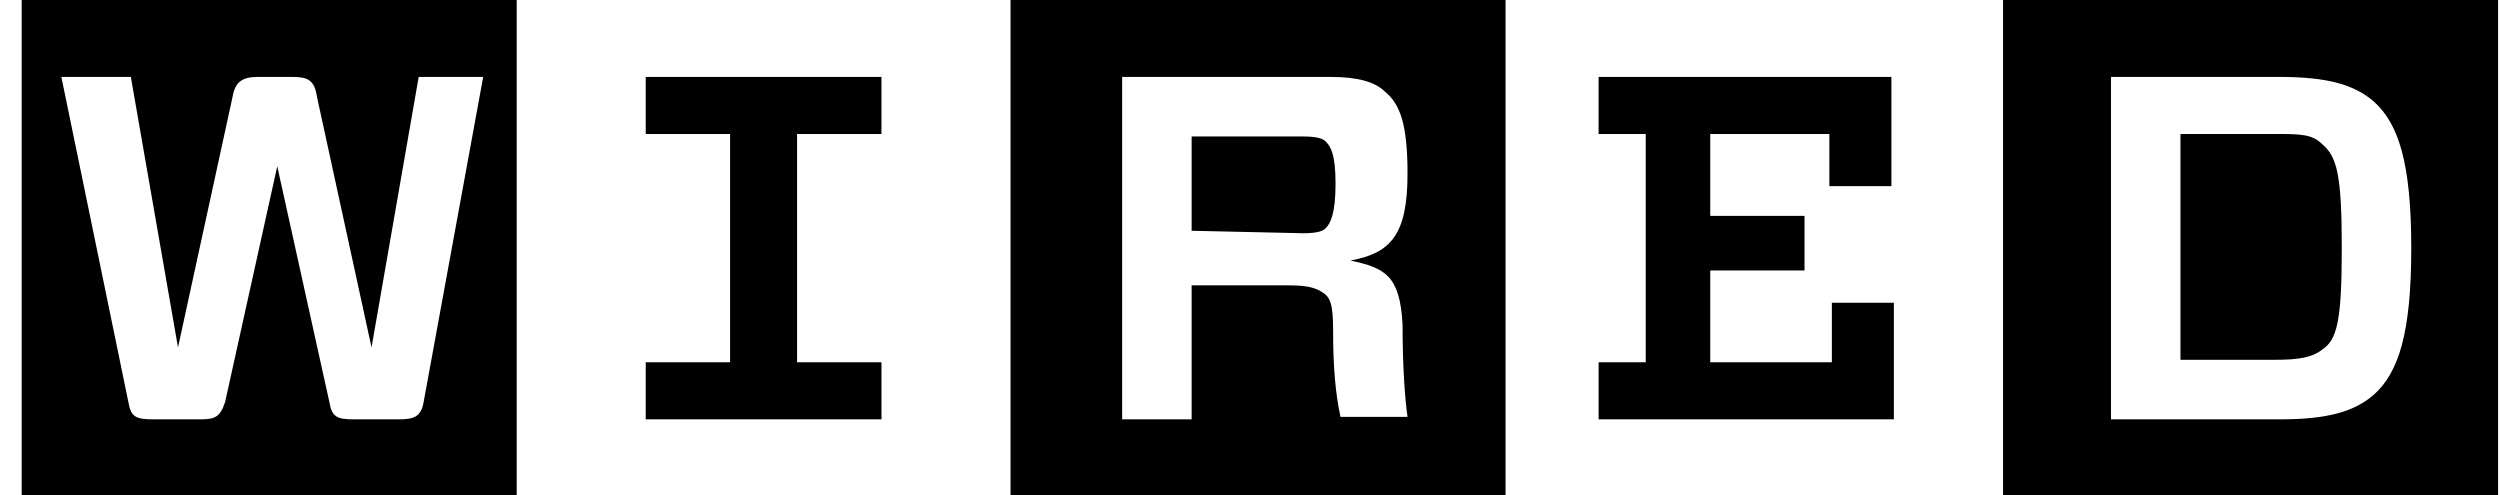
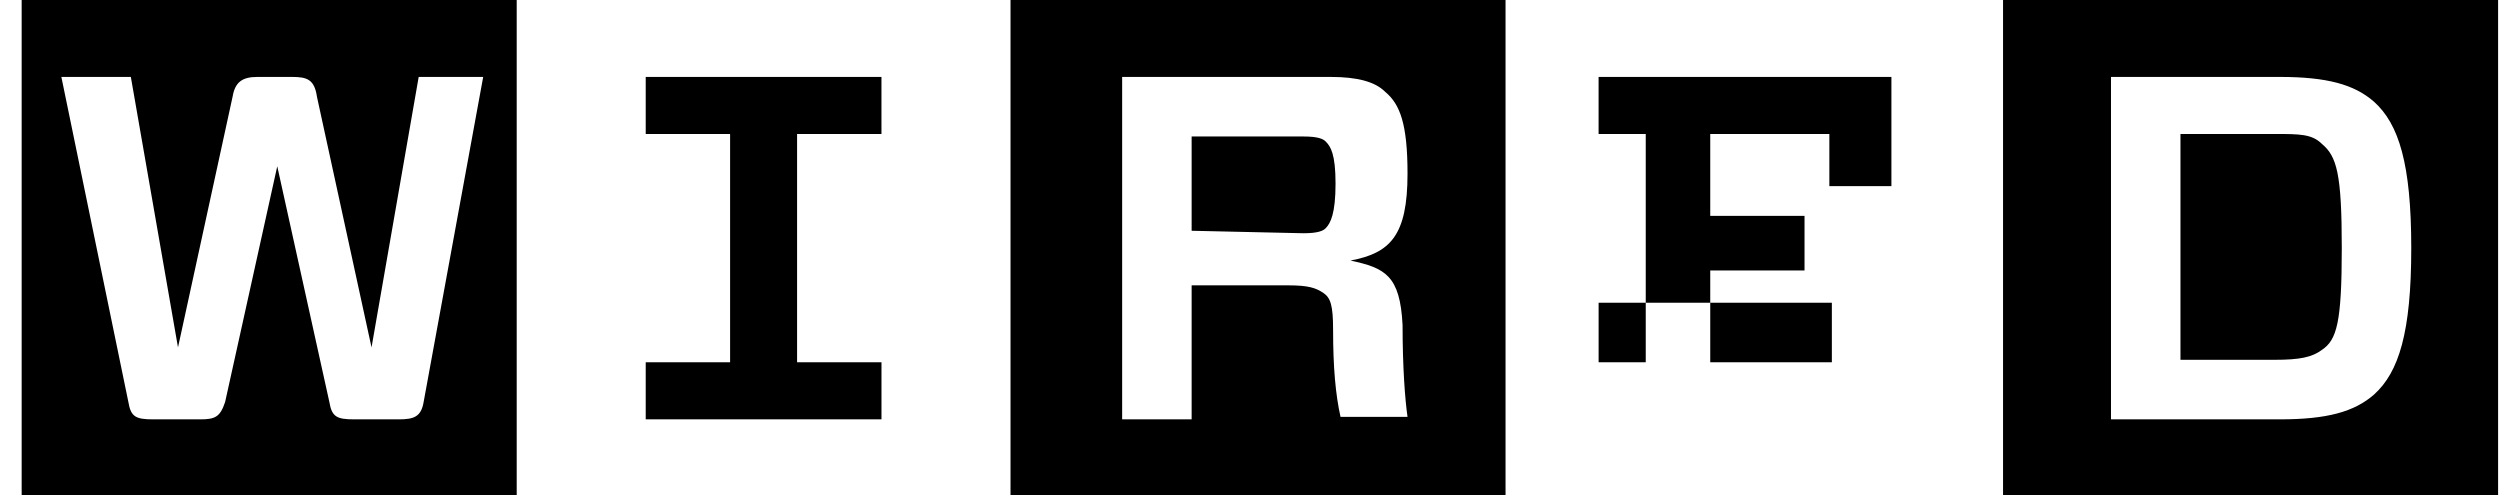
<svg xmlns="http://www.w3.org/2000/svg" width="101" height="20" viewBox="0 0 101 20" fill="none">
-   <path d="M85.284 3.108V16.942H92.101C94.006 16.942 95.109 16.641 95.911 15.94C96.913 15.037 97.415 13.433 97.415 10.025C97.415 6.616 96.913 5.012 95.911 4.11C95.109 3.409 94.006 3.108 92.101 3.108H85.284ZM94.608 10.025C94.608 13.032 94.407 13.734 93.805 14.135C93.404 14.436 92.903 14.536 91.901 14.536H88.091V5.413H91.901C92.903 5.413 93.404 5.413 93.805 5.814C94.407 6.316 94.608 7.017 94.608 10.025ZM100.923 20H80.923V0H100.923V20ZM64.583 5.413V3.108H76.413V7.519H73.906V5.413H69.094V8.722H72.903V10.927H69.094V14.636H74.007V12.23H76.512V16.942H64.584V14.636H66.488V5.413H64.583ZM53.857 13.333C53.857 14.837 53.956 15.94 54.157 16.842H56.864C56.763 16.14 56.664 14.837 56.664 13.133C56.563 11.128 55.961 10.827 54.558 10.526C56.162 10.225 56.864 9.524 56.864 7.017C56.864 5.012 56.563 4.21 55.961 3.709C55.56 3.308 54.859 3.108 53.756 3.108H45.335V16.942H48.142V11.528H52.052C52.854 11.528 53.154 11.629 53.456 11.829C53.757 12.03 53.857 12.331 53.857 13.333ZM48.142 9.323V5.514H52.654C53.255 5.514 53.456 5.614 53.555 5.714C53.756 5.915 53.956 6.215 53.956 7.418C53.956 8.621 53.756 9.022 53.555 9.223C53.456 9.323 53.255 9.423 52.654 9.423L48.142 9.323ZM60.874 20H40.825V0H60.824V20H60.874ZM35.612 14.636V16.942H26.087V14.636H29.496V5.413H26.087V3.108H35.611V5.413H32.202V14.636H35.612ZM19.521 3.108H16.915L15.01 14.035L12.805 3.91C12.704 3.208 12.404 3.108 11.802 3.108H10.399C9.797 3.108 9.496 3.308 9.396 3.91L7.191 14.035L5.286 3.108H2.479L5.186 16.24C5.286 16.842 5.486 16.942 6.188 16.942H8.093C8.694 16.942 8.895 16.842 9.095 16.24L11.201 6.717L13.306 16.24C13.406 16.842 13.607 16.942 14.308 16.942H16.113C16.714 16.942 17.015 16.842 17.115 16.24L19.521 3.108ZM20.925 20H0.875V0H20.875V20H20.925Z" fill="black" />
+   <path d="M85.284 3.108V16.942H92.101C94.006 16.942 95.109 16.641 95.911 15.94C96.913 15.037 97.415 13.433 97.415 10.025C97.415 6.616 96.913 5.012 95.911 4.11C95.109 3.409 94.006 3.108 92.101 3.108H85.284ZM94.608 10.025C94.608 13.032 94.407 13.734 93.805 14.135C93.404 14.436 92.903 14.536 91.901 14.536H88.091V5.413H91.901C92.903 5.413 93.404 5.413 93.805 5.814C94.407 6.316 94.608 7.017 94.608 10.025ZM100.923 20H80.923V0H100.923V20ZM64.583 5.413V3.108H76.413V7.519H73.906V5.413H69.094V8.722H72.903V10.927H69.094V14.636H74.007V12.23H76.512H64.584V14.636H66.488V5.413H64.583ZM53.857 13.333C53.857 14.837 53.956 15.94 54.157 16.842H56.864C56.763 16.14 56.664 14.837 56.664 13.133C56.563 11.128 55.961 10.827 54.558 10.526C56.162 10.225 56.864 9.524 56.864 7.017C56.864 5.012 56.563 4.21 55.961 3.709C55.56 3.308 54.859 3.108 53.756 3.108H45.335V16.942H48.142V11.528H52.052C52.854 11.528 53.154 11.629 53.456 11.829C53.757 12.03 53.857 12.331 53.857 13.333ZM48.142 9.323V5.514H52.654C53.255 5.514 53.456 5.614 53.555 5.714C53.756 5.915 53.956 6.215 53.956 7.418C53.956 8.621 53.756 9.022 53.555 9.223C53.456 9.323 53.255 9.423 52.654 9.423L48.142 9.323ZM60.874 20H40.825V0H60.824V20H60.874ZM35.612 14.636V16.942H26.087V14.636H29.496V5.413H26.087V3.108H35.611V5.413H32.202V14.636H35.612ZM19.521 3.108H16.915L15.01 14.035L12.805 3.91C12.704 3.208 12.404 3.108 11.802 3.108H10.399C9.797 3.108 9.496 3.308 9.396 3.91L7.191 14.035L5.286 3.108H2.479L5.186 16.24C5.286 16.842 5.486 16.942 6.188 16.942H8.093C8.694 16.942 8.895 16.842 9.095 16.24L11.201 6.717L13.306 16.24C13.406 16.842 13.607 16.942 14.308 16.942H16.113C16.714 16.942 17.015 16.842 17.115 16.24L19.521 3.108ZM20.925 20H0.875V0H20.875V20H20.925Z" fill="black" />
</svg>